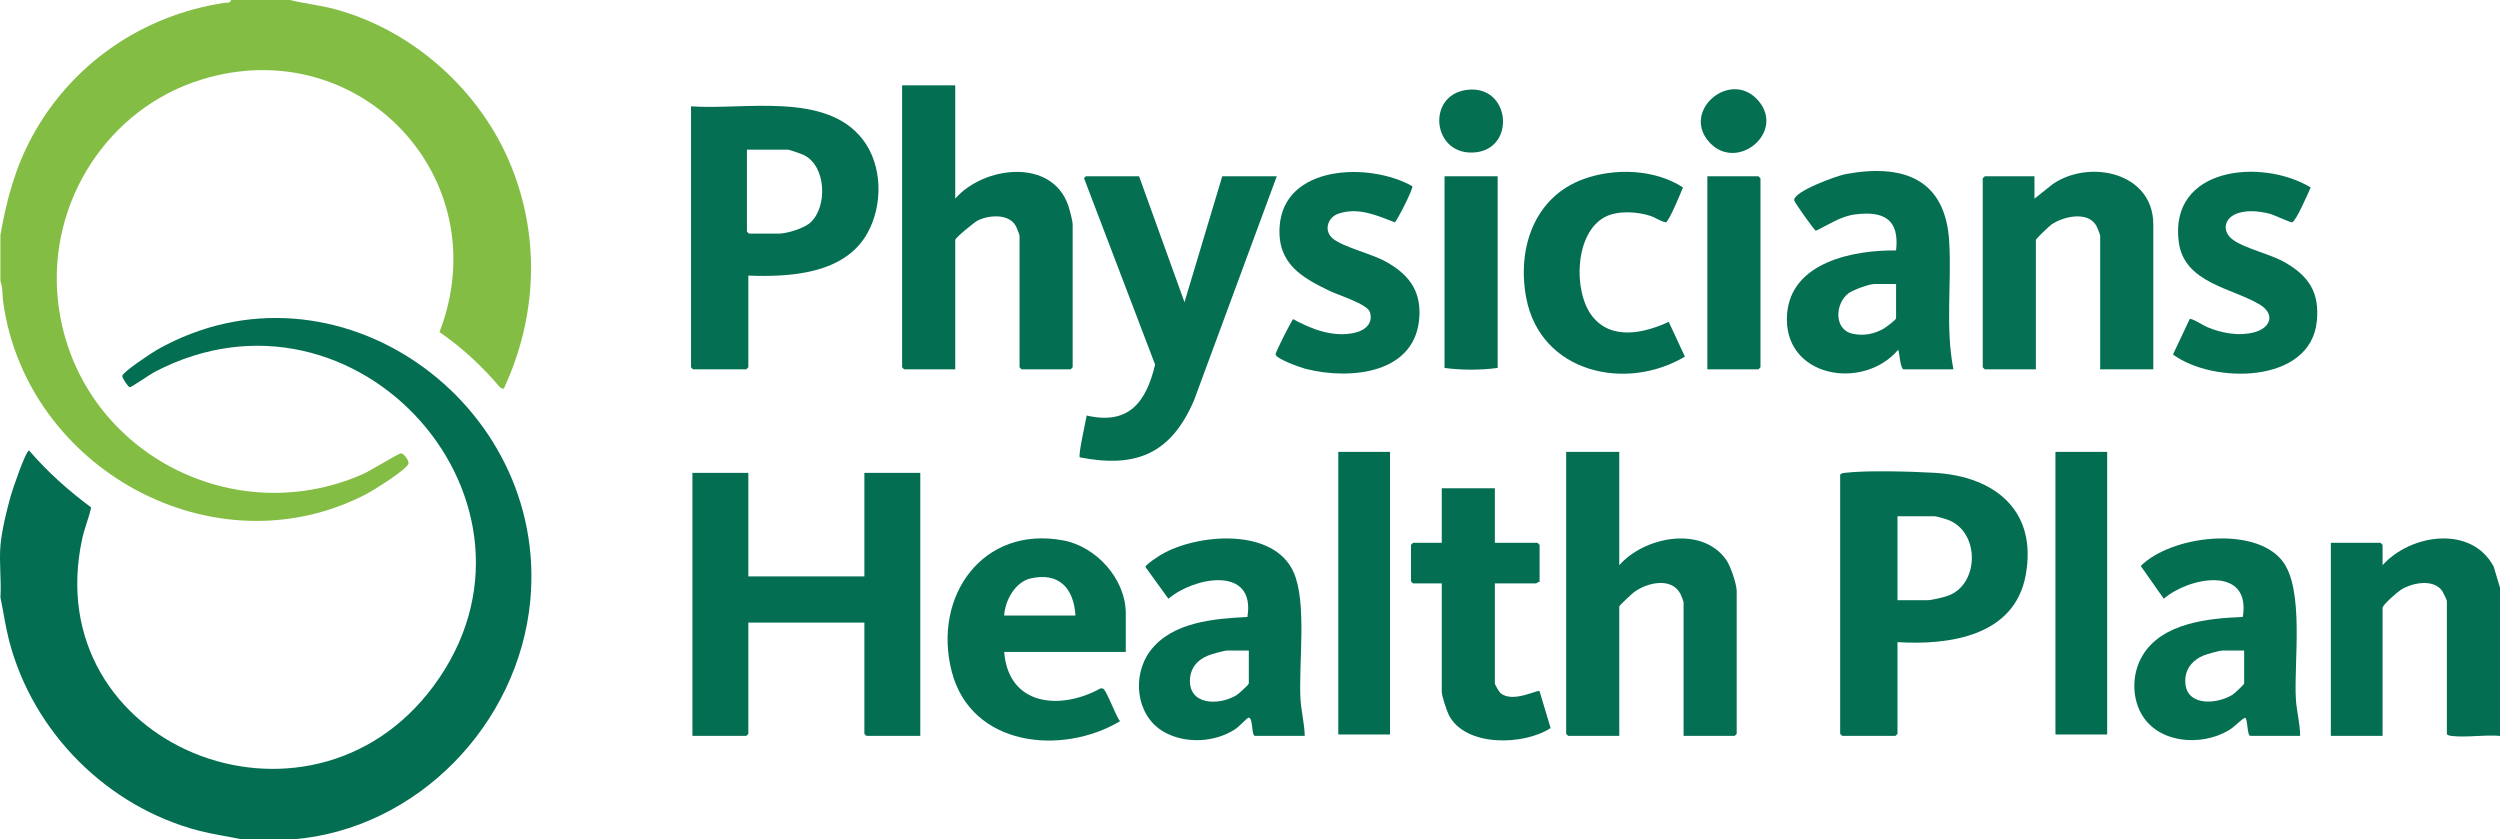
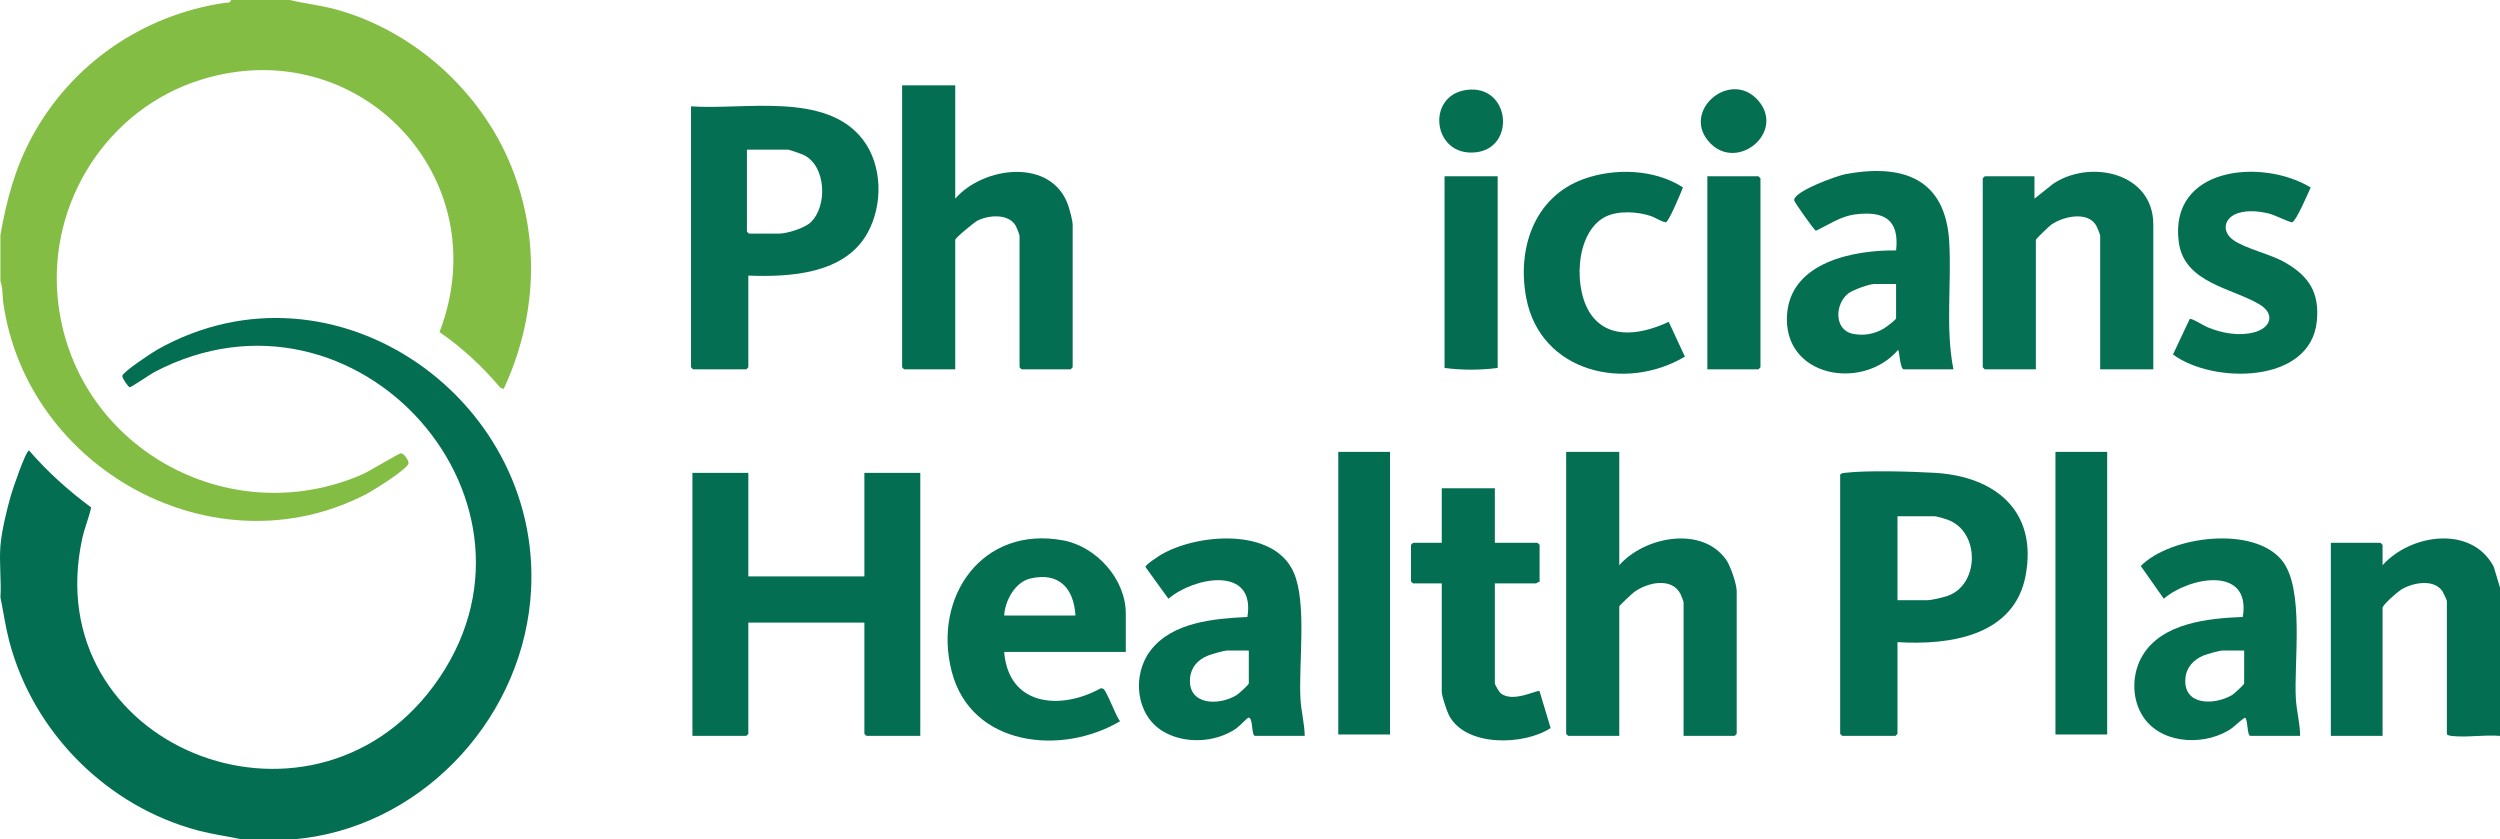
<svg xmlns="http://www.w3.org/2000/svg" width="137" height="46" viewBox="0 0 137 46" fill="none">
  <path d="M15.882 0C16.692 0.199 17.527 0.281 18.334 0.498C22.643 1.649 26.36 4.999 28.022 9.126C29.625 13.108 29.405 17.442 27.602 21.313L27.41 21.238C26.437 20.084 25.328 19.054 24.085 18.197C27.332 9.765 19.668 1.677 11.015 4.368C5.912 5.955 2.637 11.051 3.165 16.368C3.966 24.436 12.485 29.233 19.893 25.979C20.238 25.828 21.856 24.838 21.974 24.841C22.139 24.844 22.421 25.254 22.385 25.4C22.302 25.73 20.456 26.876 20.07 27.077C11.745 31.393 1.448 25.698 0.176 16.56C0.126 16.198 0.156 15.728 0.023 15.41V12.88C0.36 10.955 0.833 9.183 1.772 7.462C3.944 3.481 7.838 0.819 12.32 0.155C12.457 0.135 12.609 0.191 12.664 0H15.882Z" fill="#83BD44" />
  <path d="M13.277 46C12.48 45.832 11.677 45.725 10.886 45.519C5.88 44.208 1.815 40.14 0.505 35.13C0.298 34.339 0.192 33.535 0.024 32.737C0.08 31.815 -0.051 30.811 0.024 29.9C0.091 29.093 0.373 27.932 0.599 27.14C0.684 26.839 1.411 24.689 1.595 24.688C2.608 25.864 3.749 26.882 4.994 27.808C4.873 28.377 4.633 28.931 4.506 29.516C2.045 40.861 16.911 46.846 23.761 37.592C31.119 27.65 19.585 14.574 8.477 20.38C8.255 20.496 7.19 21.228 7.11 21.222C7.03 21.216 6.682 20.7 6.702 20.596C6.744 20.372 8.336 19.319 8.63 19.154C18.38 13.669 30.092 22.042 29.058 32.928C28.416 39.69 22.87 45.447 16.036 46H13.277Z" fill="#036E52" />
  <path d="M137 32.2V40.327C136.165 40.252 135.167 40.426 134.353 40.331C134.276 40.321 134.089 40.295 134.089 40.212V32.928C134.089 32.896 133.89 32.468 133.847 32.404C133.374 31.697 132.193 31.929 131.567 32.322C131.386 32.436 130.565 33.145 130.565 33.312V40.327H127.73V29.747H130.45C130.458 29.747 130.565 29.853 130.565 29.862V30.973C132.092 29.263 135.435 28.759 136.654 31.05L136.999 32.2H137Z" fill="#036E52" />
  <path d="M41.009 25.913V31.587H47.368V25.913H50.432V40.327H47.483C47.474 40.327 47.368 40.22 47.368 40.212V34.117H41.009V40.212C41.009 40.22 40.903 40.327 40.894 40.327H37.945V25.913H41.009Z" fill="#036E52" />
  <path d="M103.982 40.212C103.982 40.22 103.875 40.327 103.867 40.327H100.956C100.948 40.327 100.841 40.22 100.841 40.212V26.028C100.841 25.944 101.028 25.919 101.106 25.91C102.317 25.767 104.747 25.837 106.015 25.91C109.316 26.102 111.663 27.979 111.007 31.525C110.391 34.861 106.829 35.365 103.982 35.189V40.212ZM103.982 32.89H105.629C105.847 32.89 106.471 32.741 106.705 32.663C108.476 32.071 108.529 29.146 106.739 28.483C106.599 28.432 106.124 28.29 106.012 28.29H103.982V32.89Z" fill="#036E52" />
  <path d="M41.009 15.103V20.125C41.009 20.133 40.903 20.24 40.894 20.24H37.983C37.975 20.24 37.868 20.133 37.868 20.125V5.827C40.757 6.038 45.245 5.005 47.278 7.641C48.373 9.061 48.391 11.245 47.534 12.778C46.284 15.018 43.299 15.191 41.009 15.103ZM40.932 8.203V12.688C40.932 12.697 41.039 12.803 41.047 12.803H42.657C43.125 12.803 44.064 12.518 44.418 12.189C45.357 11.318 45.281 9.098 44.05 8.496C43.942 8.443 43.259 8.203 43.193 8.203H40.932Z" fill="#056F53" />
  <path d="M52.347 4.677V10.887C53.882 9.11 57.622 8.633 58.535 11.248C58.612 11.47 58.782 12.103 58.782 12.305V20.125C58.782 20.133 58.675 20.24 58.667 20.24H55.986C55.977 20.24 55.871 20.133 55.871 20.125V12.918C55.871 12.86 55.705 12.448 55.657 12.366C55.27 11.695 54.187 11.782 53.581 12.083C53.387 12.18 52.347 13.034 52.347 13.148V20.24H49.551C49.543 20.24 49.436 20.133 49.436 20.125V4.677H52.347Z" fill="#046E52" />
  <path d="M88.736 24.763V30.973C90.109 29.412 93.252 28.788 94.592 30.671C94.826 31 95.171 32.001 95.171 32.392V40.212C95.171 40.22 95.065 40.327 95.056 40.327H92.26V33.005C92.26 32.966 92.129 32.626 92.095 32.558C91.613 31.607 90.263 31.923 89.554 32.444C89.444 32.525 88.736 33.179 88.736 33.236V40.327H85.941C85.932 40.327 85.826 40.221 85.826 40.212V24.764H88.736V24.763Z" fill="#056F53" />
-   <path d="M62.421 9.66L64.91 16.56L66.98 9.66H69.967L65.429 21.947C64.177 24.841 62.296 25.673 59.173 25.063C59.074 24.945 59.5 23.075 59.551 22.771C61.865 23.307 62.812 22.029 63.3 19.98L59.425 9.819C59.363 9.769 59.499 9.661 59.51 9.661H62.421V9.66Z" fill="#056F52" />
  <path d="M118.001 20.24H115.09V12.918C115.09 12.86 114.924 12.448 114.876 12.366C114.408 11.551 113.063 11.857 112.413 12.31C112.297 12.392 111.565 13.088 111.565 13.148V20.24H108.769C108.761 20.24 108.654 20.133 108.654 20.125V9.775C108.654 9.767 108.761 9.66 108.769 9.66H111.489V10.887L112.491 10.088C114.498 8.712 118.001 9.437 118.001 12.305V20.24Z" fill="#057053" />
  <path d="M61.693 35.727H55.029C55.265 38.692 58.11 38.934 60.295 37.731C60.359 37.709 60.412 37.718 60.469 37.754C60.659 37.876 61.15 39.261 61.379 39.523C58.176 41.426 53.216 40.911 52.155 36.801C51.093 32.69 53.84 28.788 58.264 29.613C60.083 29.952 61.693 31.735 61.693 33.618V35.727ZM58.936 33.733C58.844 32.234 58.035 31.344 56.479 31.697C55.626 31.89 55.075 32.917 55.028 33.733H58.936Z" fill="#056F52" />
  <path d="M107.046 20.24H104.327C104.131 20.24 104.096 19.328 104.021 19.167C102.088 21.449 97.67 20.678 97.932 17.212C98.148 14.354 101.591 13.696 103.906 13.723C104.097 12.021 103.239 11.55 101.666 11.749C100.857 11.852 100.211 12.316 99.512 12.645C99.414 12.616 98.34 11.088 98.323 10.987C98.245 10.496 100.682 9.626 101.144 9.54C104.285 8.961 106.606 9.788 106.816 13.225C106.958 15.554 106.595 17.93 107.047 20.239L107.046 20.24ZM103.905 15.563H102.718C102.433 15.563 101.55 15.886 101.306 16.067C100.549 16.625 100.486 18.07 101.526 18.29C102.132 18.418 102.711 18.308 103.239 18.001C103.357 17.932 103.905 17.521 103.905 17.442V15.563Z" fill="#056F52" />
  <path d="M126.045 40.327H123.326C123.125 40.327 123.193 39.367 123.019 39.33C122.679 39.545 122.475 39.819 122.114 40.032C120.618 40.914 118.256 40.745 117.341 39.109C116.804 38.149 116.846 36.874 117.405 35.933C118.473 34.132 121.02 33.882 122.905 33.809C123.372 30.965 119.946 31.622 118.576 32.811L117.314 31.016C118.965 29.36 123.501 28.801 125.048 30.706C126.3 32.248 125.698 36.282 125.813 38.297C125.851 38.969 126.046 39.649 126.046 40.326L126.045 40.327ZM122.98 35.65H121.793C121.63 35.65 120.945 35.844 120.759 35.919C120.23 36.132 119.819 36.558 119.762 37.145C119.615 38.676 121.325 38.662 122.315 38.09C122.431 38.022 122.98 37.514 122.98 37.452V35.65H122.98Z" fill="#056F52" />
  <path d="M71.499 40.327H68.78C68.555 40.327 68.693 39.266 68.398 39.331C68.353 39.341 67.883 39.831 67.71 39.946C66.573 40.701 64.919 40.782 63.739 40.082C62.233 39.188 62.024 36.998 63.041 35.658C64.236 34.083 66.537 33.901 68.358 33.81C68.822 30.958 65.403 31.626 64.03 32.813L62.774 31.076C62.755 30.952 63.472 30.49 63.615 30.404C65.583 29.238 69.818 28.88 70.9 31.381C71.629 33.064 71.159 36.36 71.266 38.298C71.304 38.975 71.487 39.647 71.499 40.327ZM68.435 35.65H67.248C67.085 35.65 66.4 35.844 66.214 35.919C65.667 36.14 65.277 36.531 65.217 37.145C65.07 38.658 66.795 38.69 67.769 38.09C67.886 38.017 68.435 37.52 68.435 37.452V35.651L68.435 35.65Z" fill="#046E52" />
  <path d="M81.918 26.757V29.747H84.255C84.263 29.747 84.37 29.853 84.37 29.862V31.893C84.295 31.869 84.203 31.97 84.178 31.97H81.918V37.452C81.918 37.518 82.157 37.924 82.23 37.984C82.904 38.542 84.249 37.774 84.367 37.876L84.974 39.897C83.522 40.852 80.323 40.948 79.405 39.201C79.287 38.978 79.008 38.133 79.008 37.912V31.97H77.437C77.428 31.97 77.322 31.863 77.322 31.855V29.862C77.322 29.853 77.428 29.747 77.437 29.747H79.008V26.757H81.918Z" fill="#046E52" />
-   <path d="M77.393 10.203C77.472 10.312 76.535 12.153 76.429 12.184C75.443 11.797 74.426 11.346 73.353 11.706C72.748 11.909 72.528 12.645 73.035 13.069C73.593 13.535 75.15 13.901 75.918 14.324C77.117 14.982 77.849 15.838 77.785 17.291C77.643 20.499 74.007 20.832 71.561 20.217C71.275 20.145 69.949 19.674 69.902 19.424C69.882 19.318 70.706 17.716 70.856 17.485C71.883 18.049 73.089 18.514 74.276 18.227C74.826 18.094 75.269 17.7 75.066 17.091C74.925 16.667 73.348 16.172 72.903 15.96C71.346 15.217 70.01 14.458 70.12 12.46C70.313 9.001 75.075 8.885 77.392 10.202L77.393 10.203Z" fill="#056F52" />
  <path d="M119.996 17.483C120.092 17.416 120.781 17.855 120.961 17.929C121.751 18.257 122.681 18.431 123.521 18.213C124.435 17.975 124.706 17.212 123.818 16.68C122.319 15.781 119.7 15.508 119.399 13.282C118.838 9.135 123.951 8.657 126.625 10.272C126.49 10.572 125.828 12.125 125.608 12.181C125.51 12.205 124.619 11.769 124.347 11.704C123.8 11.574 123.202 11.507 122.657 11.676C121.901 11.909 121.708 12.659 122.372 13.144C123.039 13.63 124.416 13.913 125.253 14.4C126.543 15.152 127.113 16.049 126.963 17.594C126.625 21.07 121.24 21.037 119.08 19.425L119.996 17.483Z" fill="#056F52" />
  <path d="M92.332 19.543C89.077 21.482 84.419 20.415 83.639 16.332C83.124 13.636 84.065 10.795 86.781 9.812C88.487 9.194 90.688 9.266 92.226 10.271C92.121 10.543 91.462 12.133 91.29 12.184C90.983 12.129 90.744 11.929 90.437 11.829C89.726 11.594 88.675 11.534 87.994 11.87C86.288 12.712 86.192 15.96 87.248 17.32C88.305 18.68 90.119 18.254 91.447 17.637L92.332 19.543Z" fill="#046E52" />
  <path d="M76.173 24.763H73.338V40.25H76.173V24.763Z" fill="#026D51" />
  <path d="M115.473 24.763H112.639V40.25H115.473V24.763Z" fill="#026D51" />
  <path d="M93.563 20.24V9.66H96.359C96.367 9.66 96.474 9.767 96.474 9.775V20.125C96.474 20.133 96.367 20.24 96.359 20.24H93.563Z" fill="#036E52" />
  <path d="M82.072 9.66V20.163C81.14 20.289 80.093 20.289 79.161 20.163V9.66H82.072Z" fill="#046D51" />
  <path d="M93.744 7.869C92.023 6.144 94.827 3.731 96.359 5.519C97.832 7.237 95.251 9.38 93.744 7.869Z" fill="#056F52" />
  <path d="M80.368 4.927C82.756 4.606 83.099 8.101 80.876 8.347C78.504 8.61 78.114 5.229 80.368 4.927Z" fill="#056F52" />
</svg>